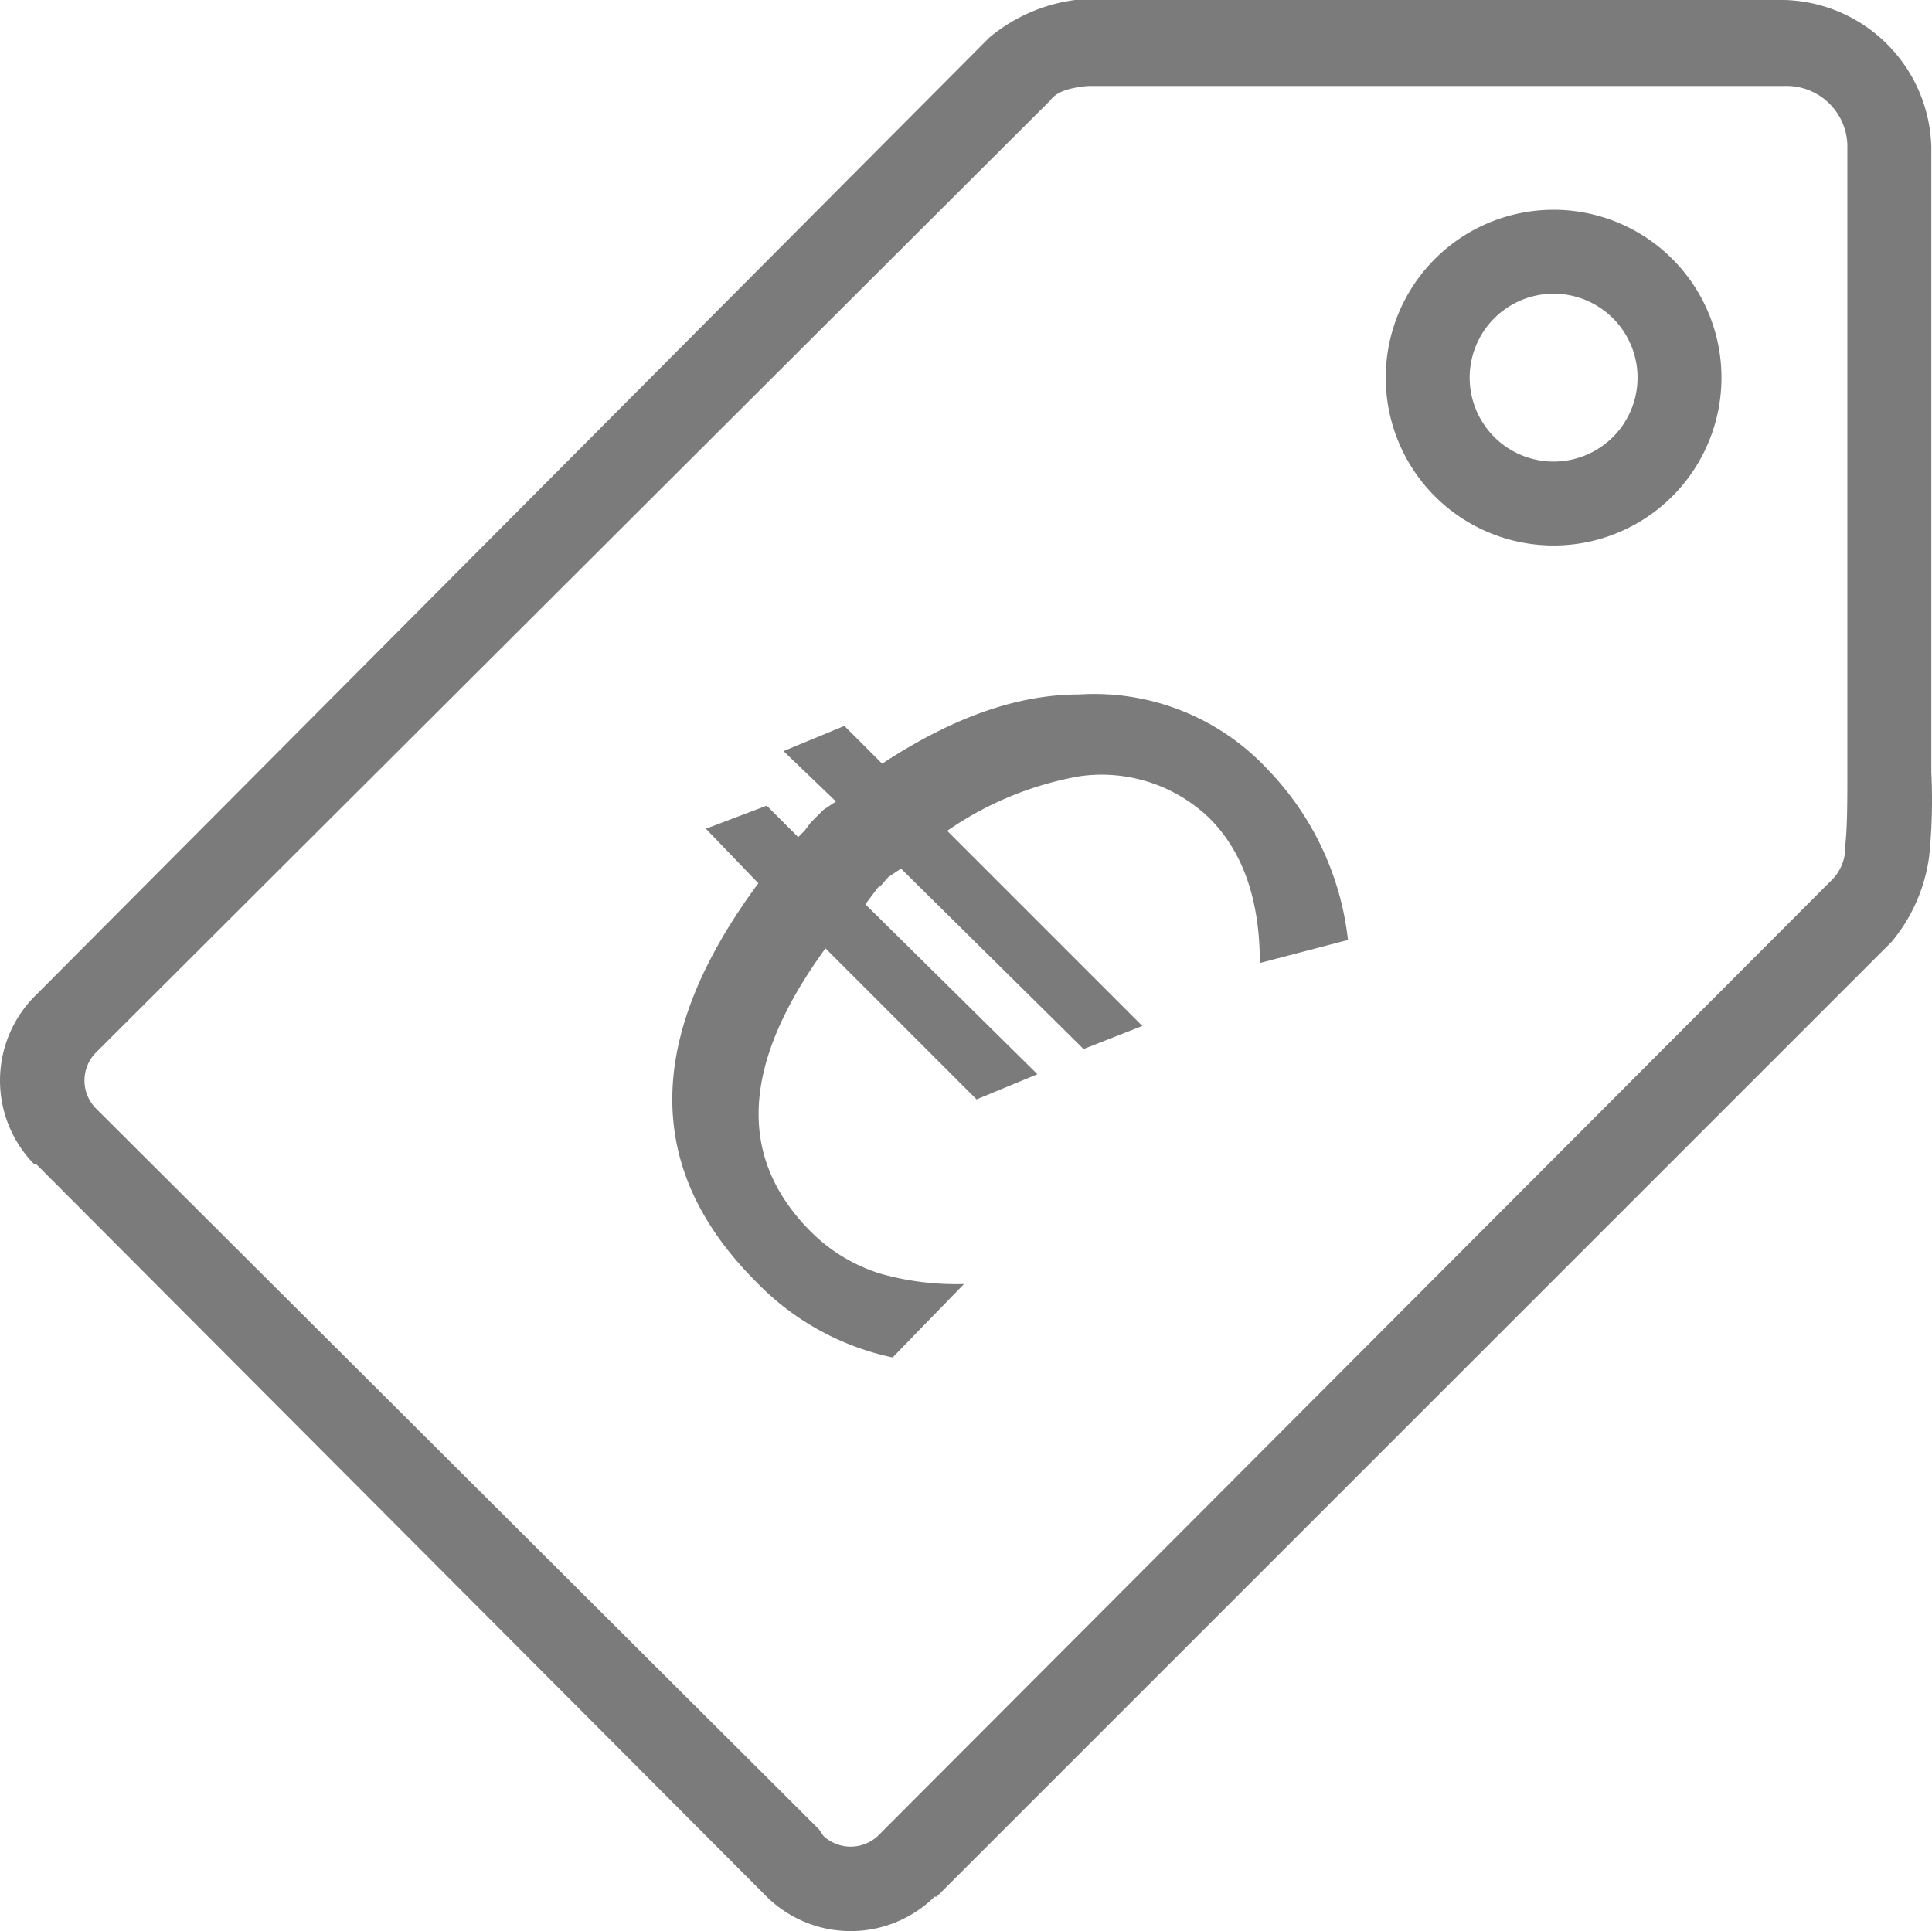
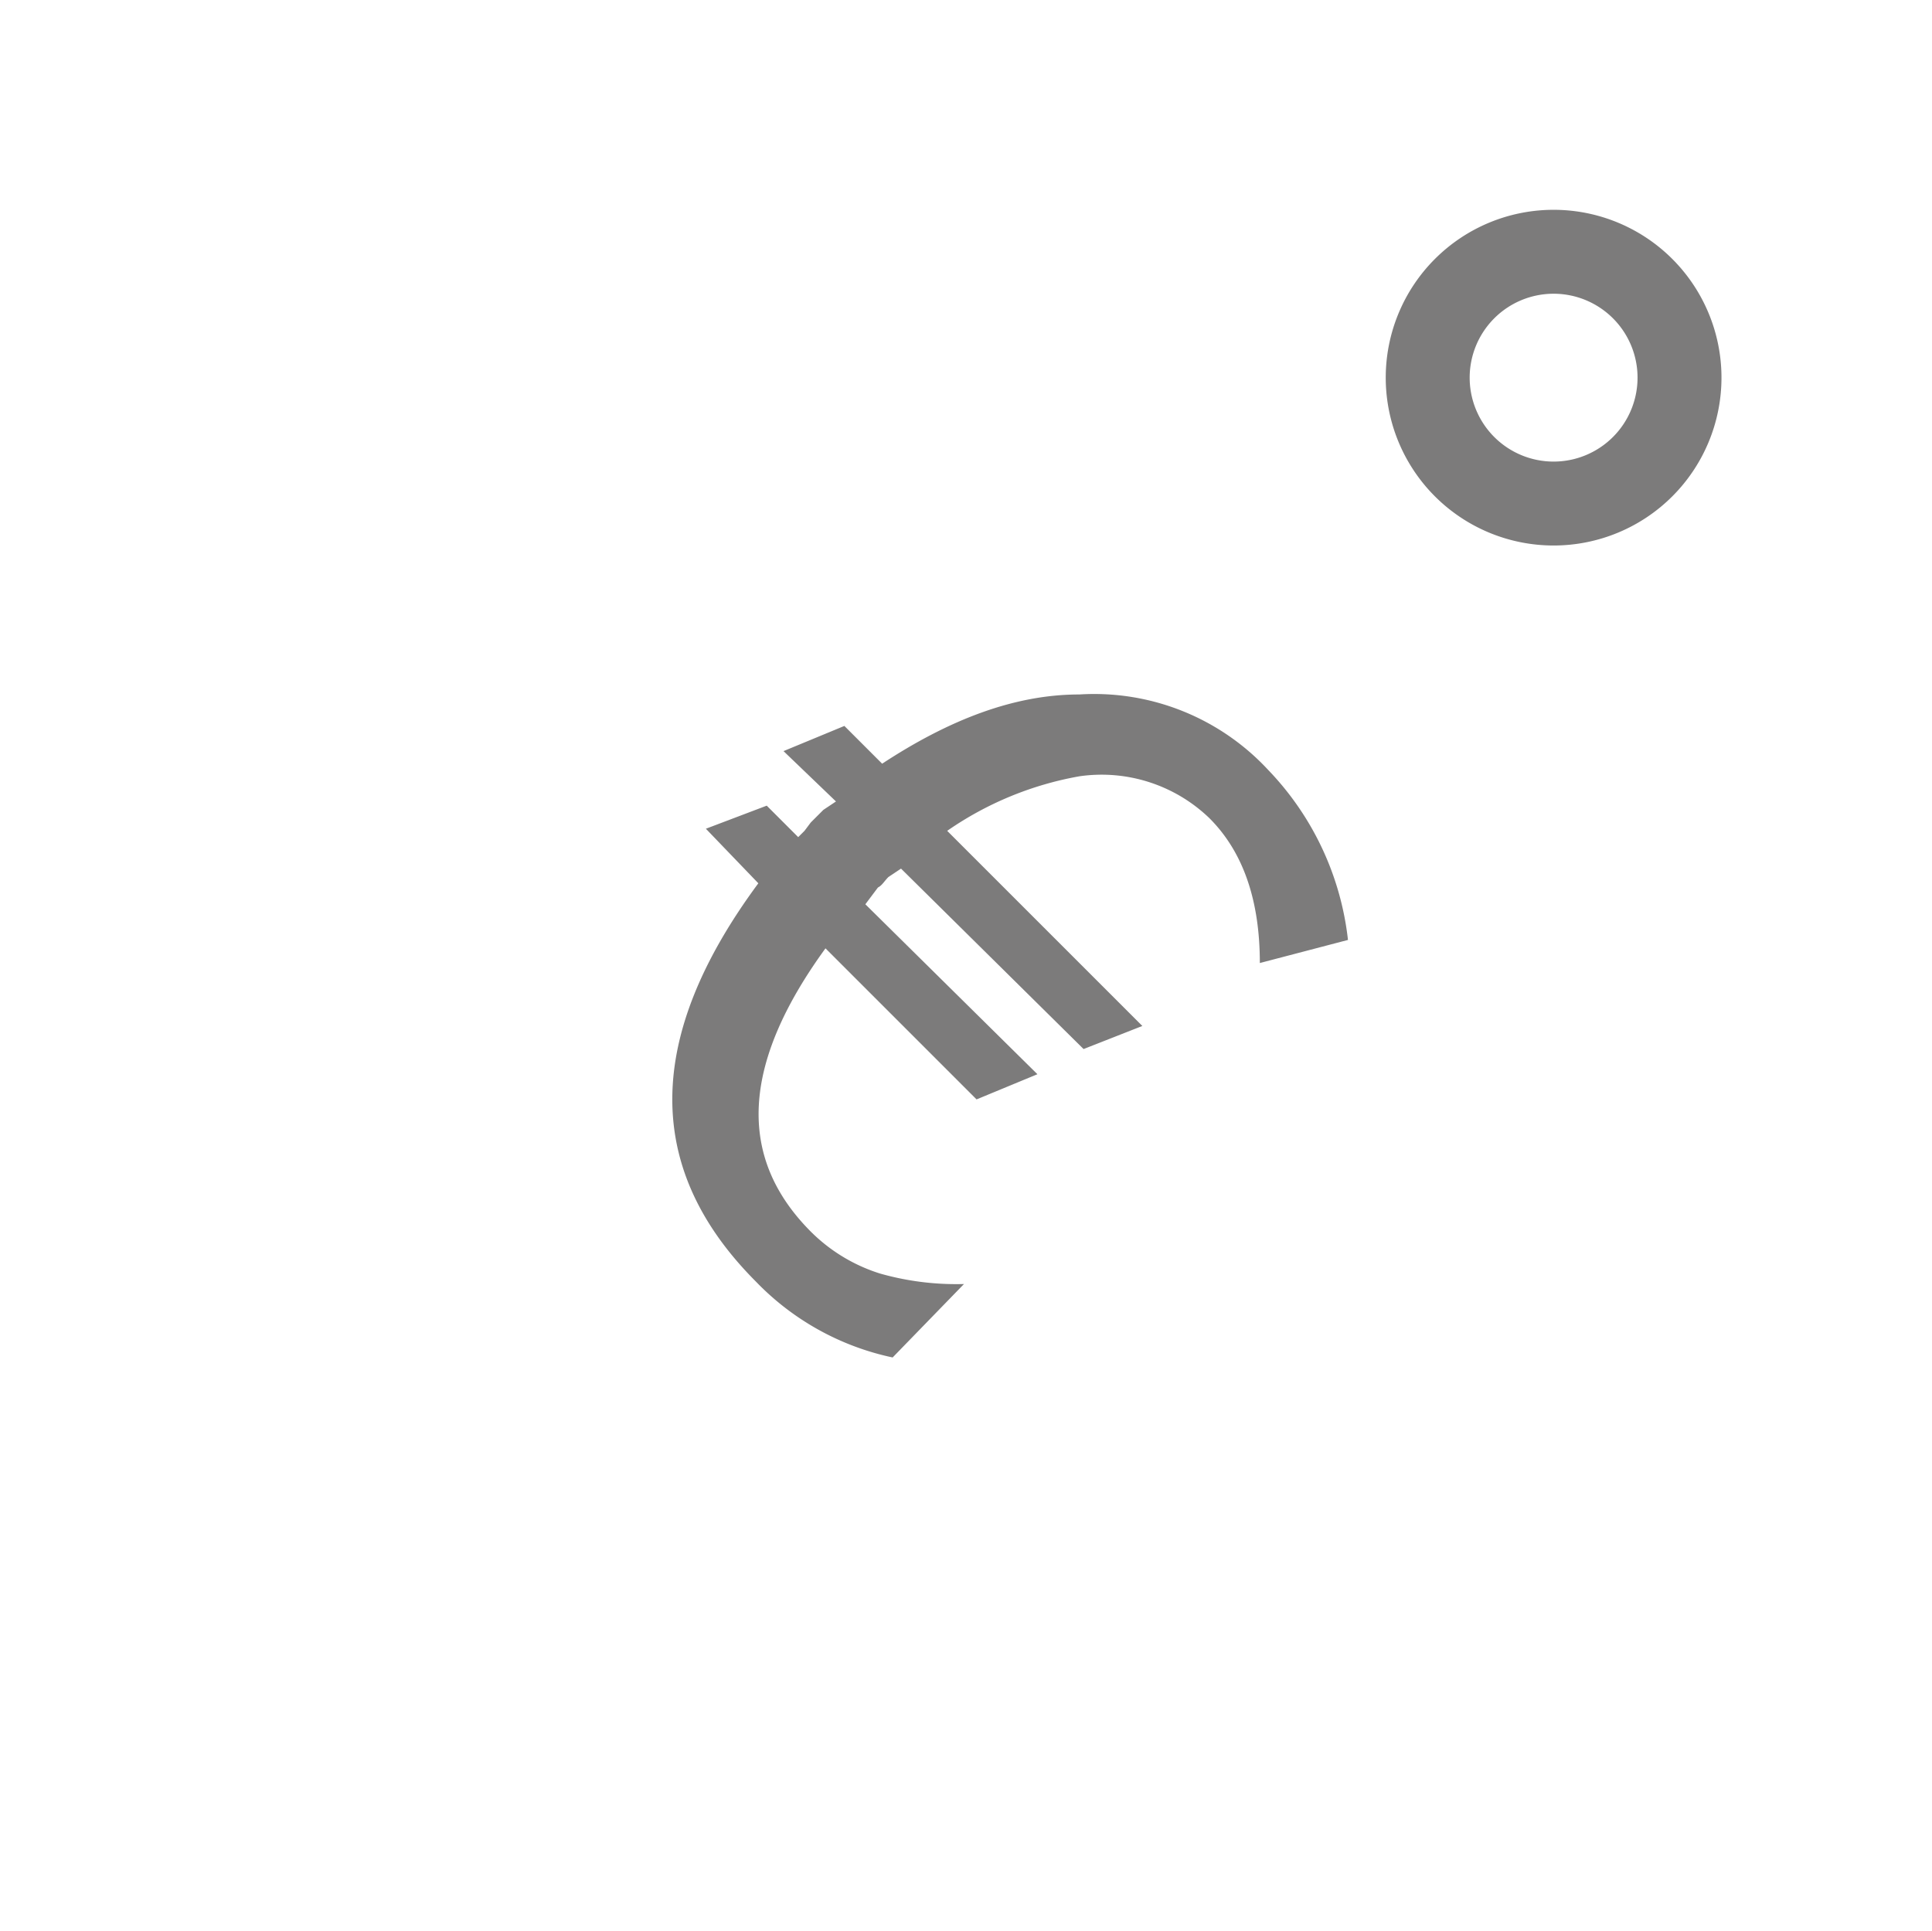
<svg xmlns="http://www.w3.org/2000/svg" width="92.073" height="92.04" viewBox="0 0 92.073 92.04">
  <defs>
    <style>
      .cls-1 {
        fill: rgba(17,16,16,0.55);
      }
    </style>
  </defs>
  <g id="euro-preisschild" transform="translate(0.04)">
-     <path id="Pfad_11" data-name="Pfad 11" class="cls-1" d="M92,36.8V7a7.2,7.2,0,0,0-7-7H51.2a8,8,0,0,0-4.1,1.8L1.7,47.4a5.7,5.7,0,0,0-.1,8.1h.1L36.4,90.3a5.7,5.7,0,0,0,8.1.1h.1L90.1,44.9a8,8,0,0,0,1.8-4.1,26.7,26.7,0,0,0,.1-4ZM88,7V36.8c0,1.3,0,2.6-.1,3.5a2.2,2.2,0,0,1-.7,1.7L41.8,87.5a1.9,1.9,0,0,1-2.6,0l-.2-.3L4.5,52.8a1.9,1.9,0,0,1,0-2.6L50,4.8c.3-.4.8-.6,1.8-.7H85a2.9,2.9,0,0,1,3,2.8Z" />
    <path id="Pfad_12" data-name="Pfad 12" class="cls-1" d="M51.4,33.1c-3.1,0-6.2,1.2-9.4,3.3l-1.8-1.8-2.9,1.2,2.5,2.4-.6.4-.6.6-.3.4-.3.3-1.5-1.5-2.9,1.1,2.5,2.6c-5.4,7.3-5.5,13.6-.1,19a12.7,12.7,0,0,0,6.5,3.6l3.4-3.5a13.3,13.3,0,0,1-4-.5,8.1,8.1,0,0,1-3.4-2.1c-3.4-3.5-3.2-7.9.8-13.4l7.2,7.2,2.9-1.2-8.2-8.1.3-.4.3-.4c.2-.1.3-.3.5-.5l.6-.4L51.6,50l2.8-1.1-9.3-9.3A15.9,15.9,0,0,1,51.4,37a7.4,7.4,0,0,1,6.2,2Q60,41.4,60,45.9l4.2-1.1a13.9,13.9,0,0,0-3.8-8.1A11.3,11.3,0,0,0,51.4,33.1Z" />
    <path id="Pfad_13" data-name="Pfad 13" class="cls-1" d="M74,10a8,8,0,1,0,8,8A8,8,0,0,0,74,10Zm0,12a4,4,0,1,1,4-4A4,4,0,0,1,74,22Z" />
  </g>
</svg>